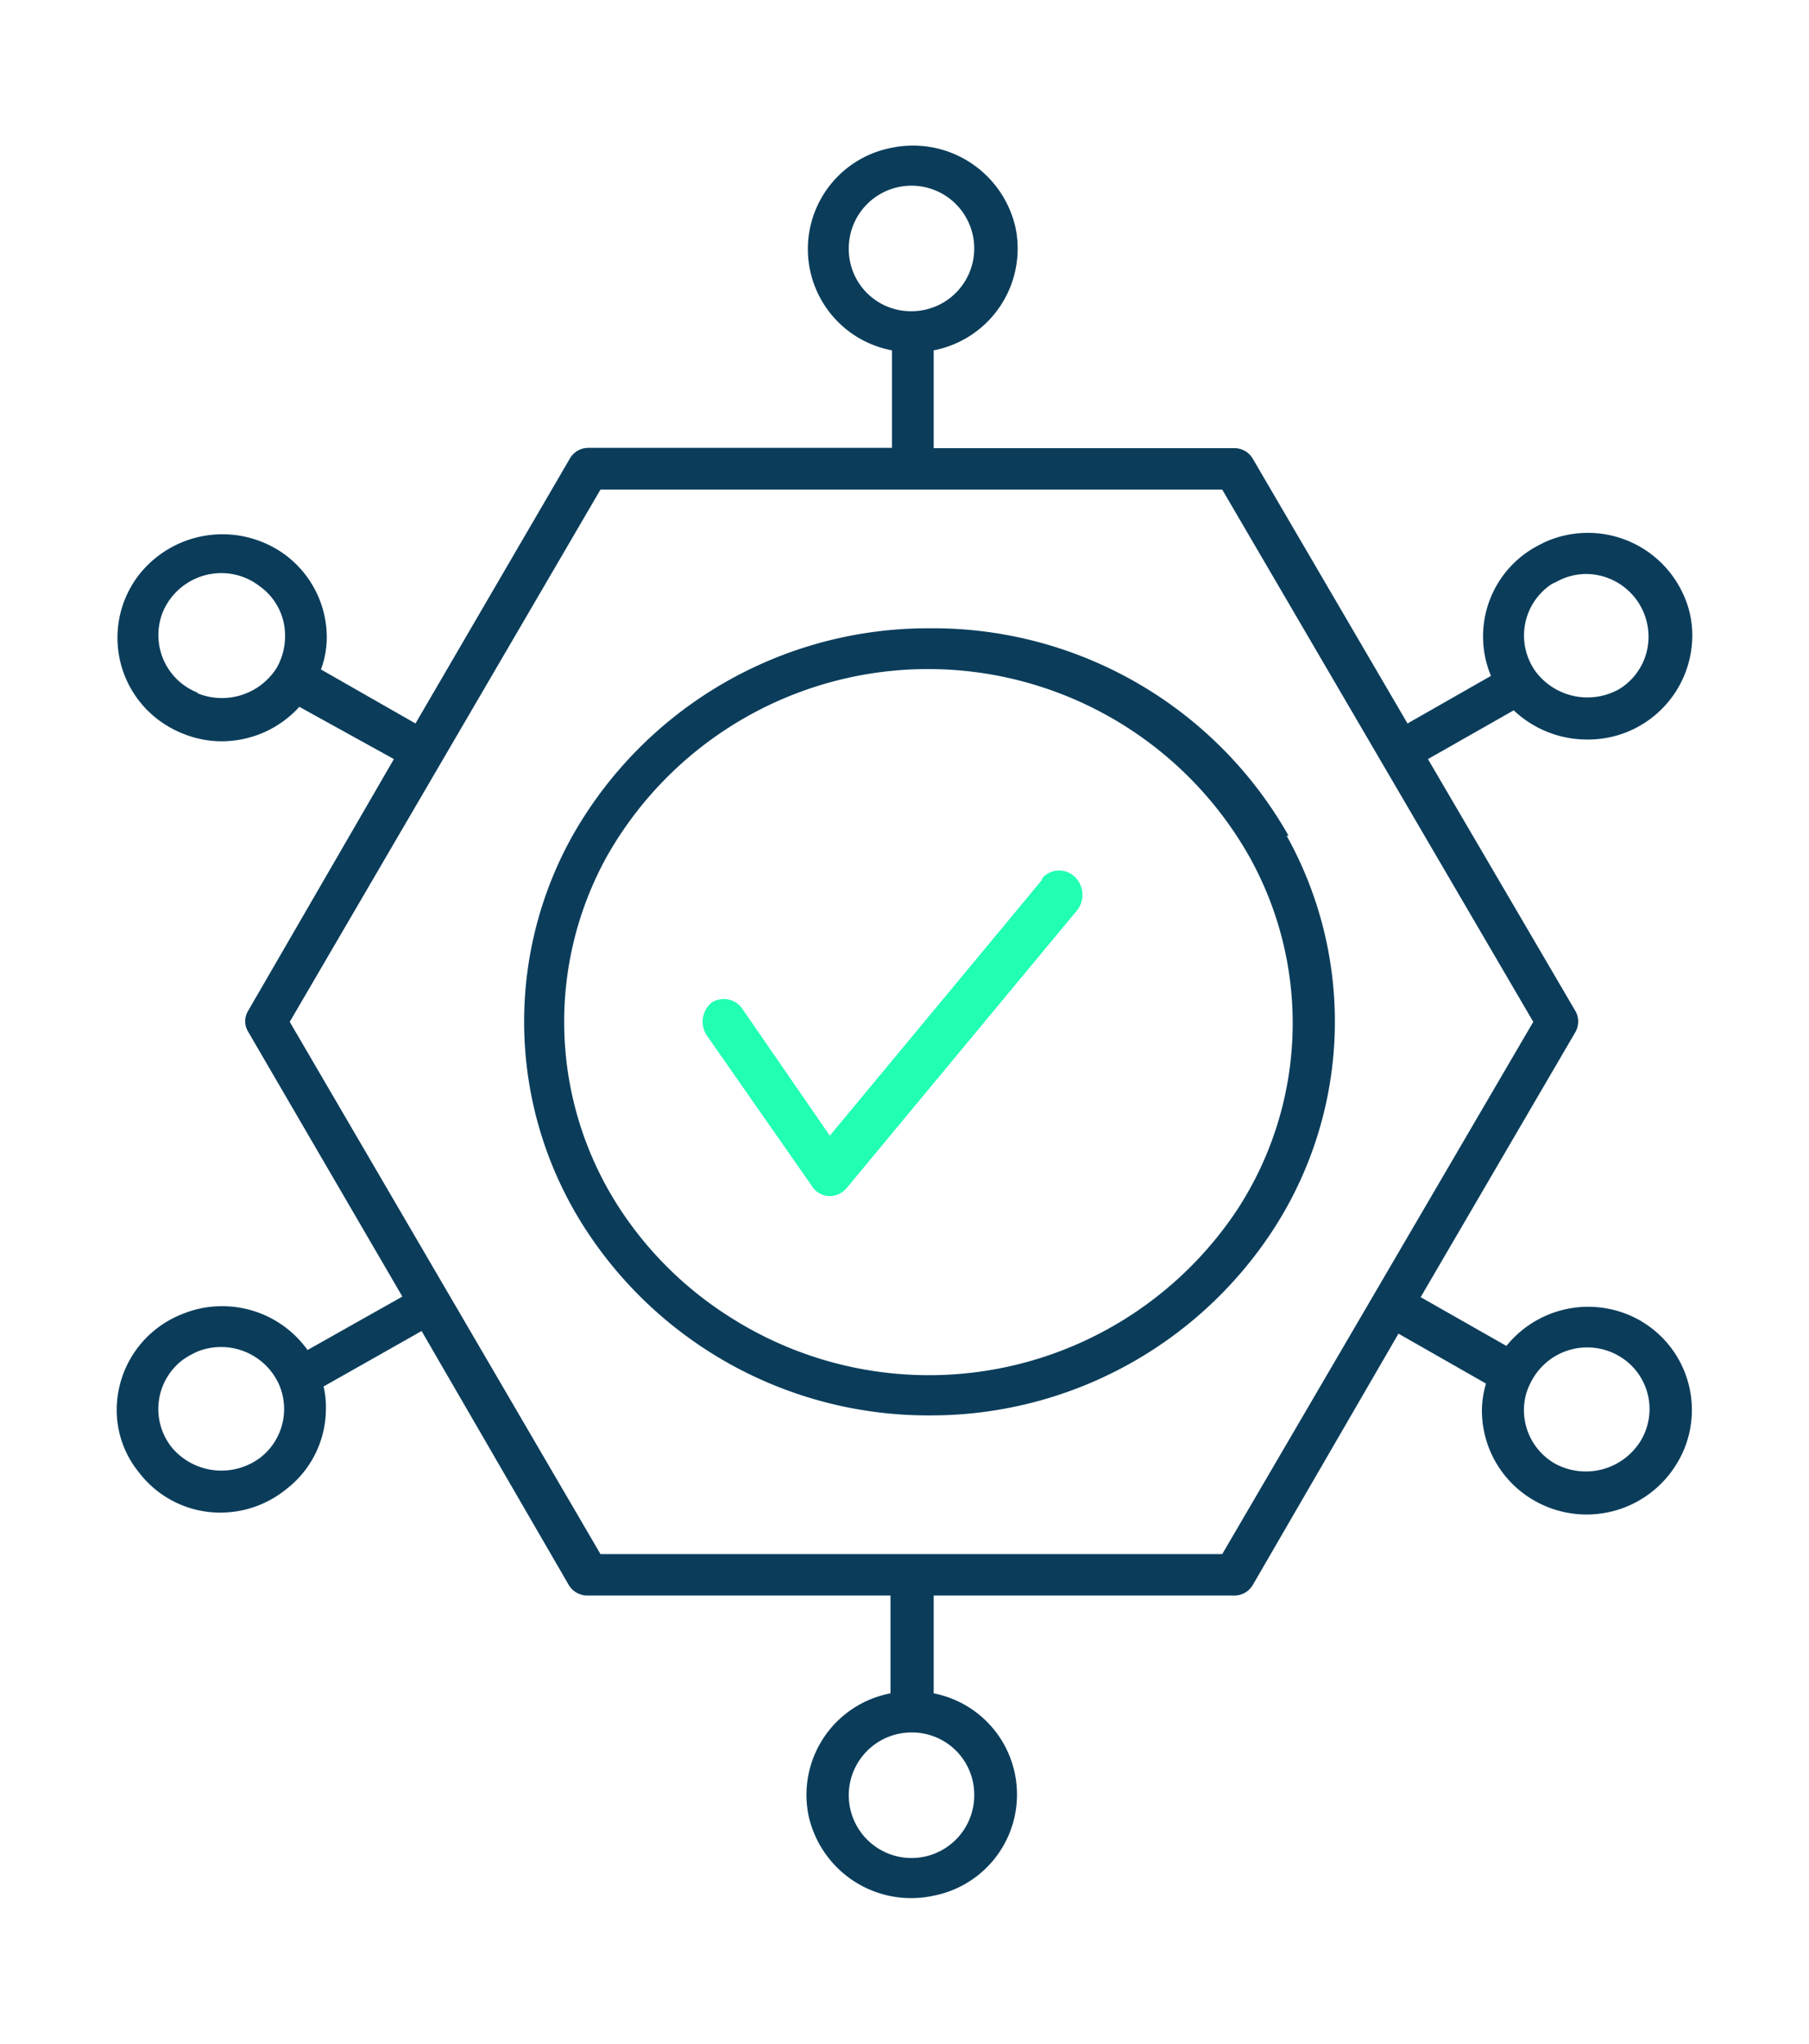
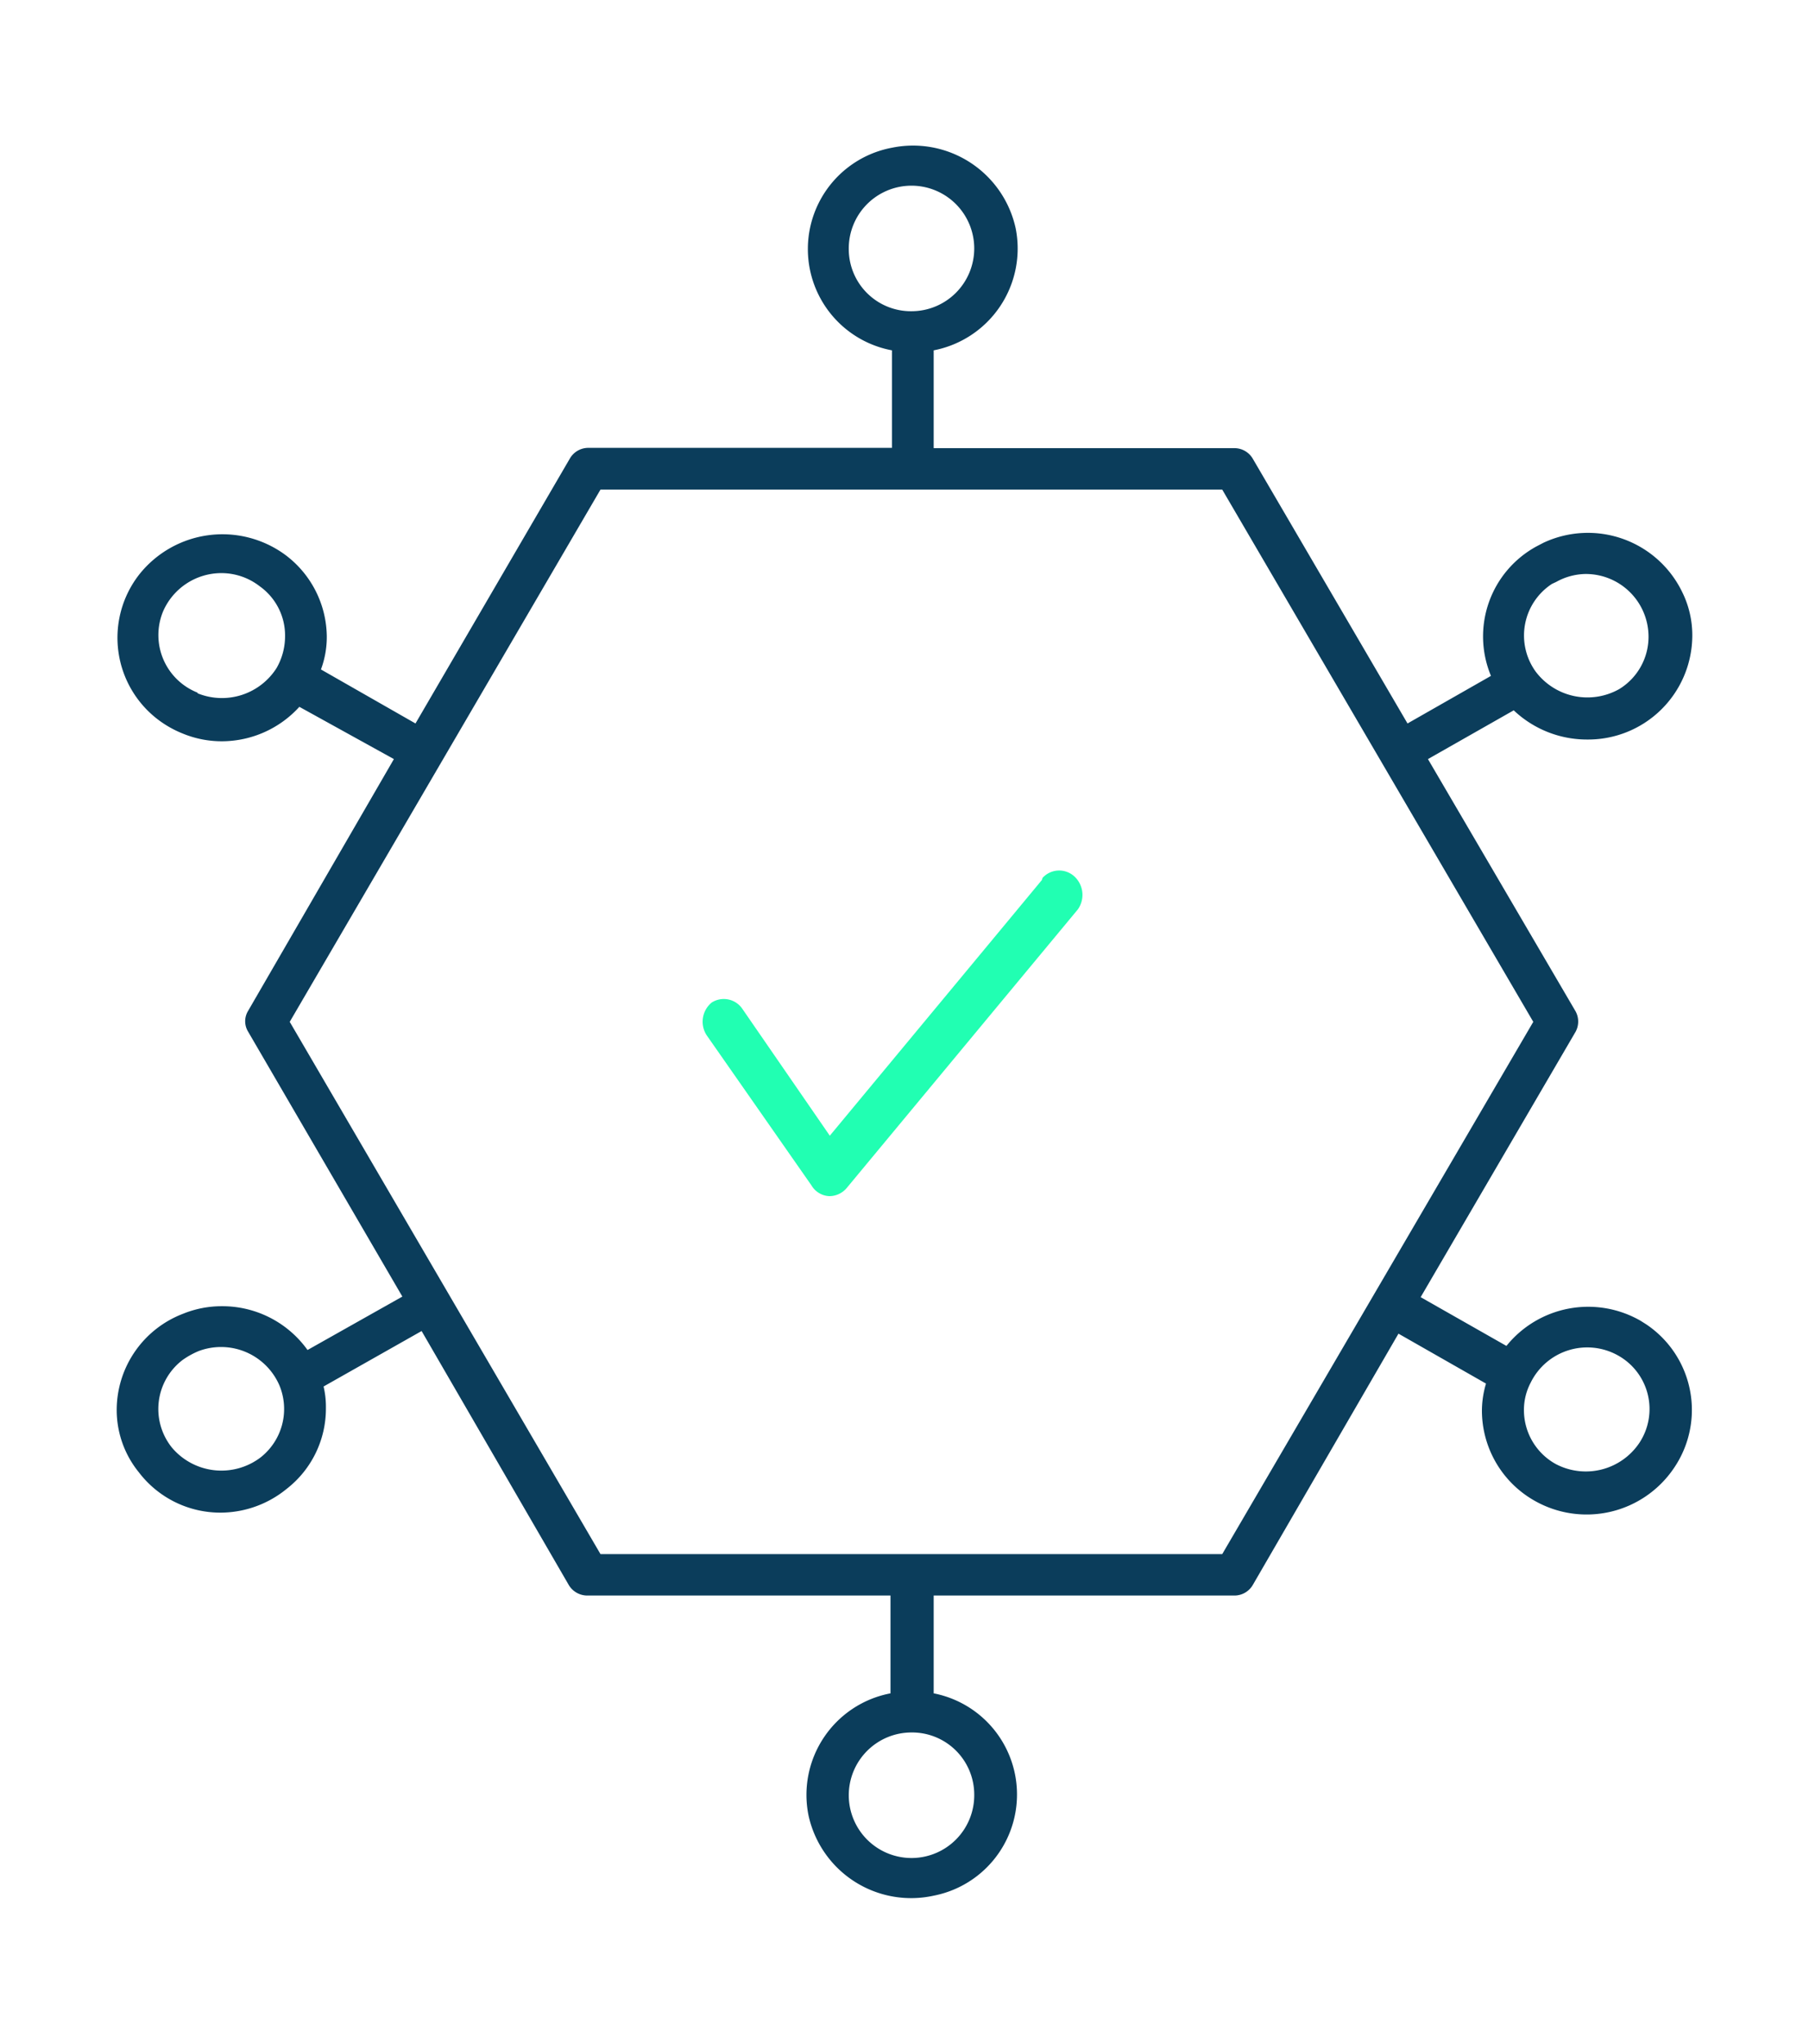
<svg xmlns="http://www.w3.org/2000/svg" id="Layer_1" data-name="Layer 1" viewBox="0 0 62 70">
  <defs>
    <style>.cls-1{fill:#0b3d5b;}.cls-1,.cls-2{fill-rule:evenodd;}.cls-2{fill:#21ffb2;}</style>
  </defs>
  <g id="Page-1">
    <g id="About-us_Desktop" data-name="About-us Desktop">
      <g id="Group-12">
        <g id="Group-3">
-           <path id="Fill-132" class="cls-1" d="M53.31,50.14a2.11,2.11,0,0,1-1.08-1.84,2,2,0,0,1,.23-.94h0a2.16,2.16,0,0,1,3-.93,2.1,2.1,0,0,1,.72,3h0A2.21,2.21,0,0,1,53.31,50.14ZM41.89,53.23H20.58L9.93,35,20.58,16.77H41.89L52.55,35Zm-8.5,8.23a2.15,2.15,0,1,1-2.15-2.12A2.13,2.13,0,0,1,33.39,61.46ZM5.89,49.58a2.11,2.11,0,0,1,.37-3,2.86,2.86,0,0,1,.54-.3h0a2.18,2.18,0,0,1,2.78,1.18h0a2.11,2.11,0,0,1-.65,2.46A2.22,2.22,0,0,1,5.89,49.58Zm.87-25.86h0a2.12,2.12,0,0,1-1.17-2.78,2.18,2.18,0,0,1,2-1.31,2.14,2.14,0,0,1,1.31.45h0a2.07,2.07,0,0,1,.87,1.72,2.19,2.19,0,0,1-.29,1.08,2.22,2.22,0,0,1-2.7.87ZM29.09,8.54a2.15,2.15,0,1,1,2.15,2.12h0A2.13,2.13,0,0,1,29.09,8.54ZM53.34,19.93a2.12,2.12,0,0,1,1-.27,2.15,2.15,0,0,1,2.16,2.13,2.1,2.1,0,0,1-1,1.81,2.22,2.22,0,0,1-2.87-.6,2.11,2.11,0,0,1,.56-3Zm2.89,25.31a3.6,3.6,0,0,0-4.6.86l-2.94-1.67L54,35.34a.73.73,0,0,0,0-.7L48.94,26l2.94-1.67a3.65,3.65,0,0,0,2.51,1A3.57,3.57,0,0,0,58,21.79a3.33,3.33,0,0,0-.35-1.52h0a3.59,3.59,0,0,0-4.75-1.68l-.23.12h0a3.51,3.51,0,0,0-1.57,4.44l-2.86,1.63L42.93,15.7a.73.73,0,0,0-.63-.35H32V12a3.55,3.55,0,0,0,2.81-4.18,3.6,3.6,0,0,0-4.24-2.76,3.53,3.53,0,0,0,0,6.94v3.34H20.17a.73.73,0,0,0-.63.35l-5.3,9.09L11,22.93a3.19,3.19,0,0,0,.2-1.14A3.53,3.53,0,0,0,9.77,19h0a3.64,3.64,0,0,0-5,.68,3.52,3.52,0,0,0,.69,5,3.61,3.61,0,0,0,.79.44h0a3.51,3.51,0,0,0,1.36.27,3.6,3.6,0,0,0,2.65-1.18L13.5,26l-5,8.63a.68.68,0,0,0,0,.7l5.29,9.08-3.25,1.83a3.59,3.59,0,0,0-2.92-1.5A3.52,3.52,0,0,0,6.27,45h0A3.53,3.53,0,0,0,4,48.3a3.38,3.38,0,0,0,.76,2.13,3.51,3.51,0,0,0,2.83,1.38A3.59,3.59,0,0,0,9.82,51h0a3.48,3.48,0,0,0,1.35-2.78,3,3,0,0,0-.08-.73l3.36-1.9L19.5,54.3a.74.74,0,0,0,.63.35H30.52V58a3.54,3.54,0,0,0-2.81,4.18A3.6,3.6,0,0,0,32,64.93,3.53,3.53,0,0,0,32,58V54.65H42.3a.73.73,0,0,0,.63-.35l5-8.62,3,1.71a3.28,3.28,0,0,0-.14.93,3.55,3.55,0,0,0,1.8,3.08,3.61,3.61,0,0,0,4.77-1.1h0a3.53,3.53,0,0,0-.94-4.94Z" />
-           <path id="Fill-133" class="cls-1" d="M42.42,41.41A12.68,12.68,0,0,1,25,45.1a12.44,12.44,0,0,1-3.79-3.75h0a11.7,11.7,0,0,1-.42-12h0a12.65,12.65,0,0,1,22-.06h0A11.69,11.69,0,0,1,42.42,41.41Zm1.74-12.79a14,14,0,0,0-12.3-7.1h0A14,14,0,0,0,19.58,28.7h0a13.06,13.06,0,0,0,.48,13.39h0a14,14,0,0,0,11.8,6.39h0a14,14,0,0,0,11.75-6.32,13.08,13.08,0,0,0,.49-13.53Z" />
+           <path id="Fill-132" class="cls-1" d="M53.31,50.14a2.11,2.11,0,0,1-1.08-1.84,2,2,0,0,1,.23-.94h0a2.16,2.16,0,0,1,3-.93,2.1,2.1,0,0,1,.72,3h0A2.21,2.21,0,0,1,53.31,50.14ZM41.89,53.23H20.58L9.93,35,20.58,16.77H41.89L52.55,35Zm-8.5,8.23a2.15,2.15,0,1,1-2.15-2.12A2.13,2.13,0,0,1,33.39,61.46ZM5.89,49.58a2.11,2.11,0,0,1,.37-3,2.86,2.86,0,0,1,.54-.3h0a2.18,2.18,0,0,1,2.78,1.18h0a2.11,2.11,0,0,1-.65,2.46A2.22,2.22,0,0,1,5.89,49.58Zm.87-25.86h0a2.12,2.12,0,0,1-1.17-2.78,2.18,2.18,0,0,1,2-1.31,2.14,2.14,0,0,1,1.31.45h0a2.07,2.07,0,0,1,.87,1.72,2.19,2.19,0,0,1-.29,1.08,2.22,2.22,0,0,1-2.7.87ZM29.09,8.54a2.15,2.15,0,1,1,2.15,2.12h0A2.13,2.13,0,0,1,29.09,8.54ZM53.34,19.93a2.12,2.12,0,0,1,1-.27,2.15,2.15,0,0,1,2.16,2.13,2.1,2.1,0,0,1-1,1.81,2.22,2.22,0,0,1-2.87-.6,2.11,2.11,0,0,1,.56-3Zm2.89,25.31a3.6,3.6,0,0,0-4.6.86l-2.94-1.67L54,35.34a.73.73,0,0,0,0-.7L48.94,26l2.94-1.67a3.65,3.65,0,0,0,2.51,1A3.57,3.57,0,0,0,58,21.79a3.33,3.33,0,0,0-.35-1.52h0a3.59,3.59,0,0,0-4.75-1.68l-.23.12h0a3.51,3.51,0,0,0-1.57,4.44l-2.86,1.63L42.93,15.7a.73.73,0,0,0-.63-.35H32V12a3.55,3.55,0,0,0,2.81-4.18,3.6,3.6,0,0,0-4.24-2.76,3.53,3.53,0,0,0,0,6.94v3.34H20.17a.73.73,0,0,0-.63.35l-5.3,9.09L11,22.93a3.19,3.19,0,0,0,.2-1.14A3.53,3.53,0,0,0,9.77,19a3.64,3.64,0,0,0-5,.68,3.52,3.52,0,0,0,.69,5,3.61,3.61,0,0,0,.79.44h0a3.51,3.51,0,0,0,1.36.27,3.6,3.6,0,0,0,2.65-1.18L13.5,26l-5,8.63a.68.68,0,0,0,0,.7l5.29,9.08-3.25,1.83a3.59,3.59,0,0,0-2.92-1.5A3.52,3.52,0,0,0,6.27,45h0A3.53,3.53,0,0,0,4,48.3a3.38,3.38,0,0,0,.76,2.13,3.51,3.51,0,0,0,2.83,1.38A3.59,3.59,0,0,0,9.82,51h0a3.48,3.48,0,0,0,1.35-2.78,3,3,0,0,0-.08-.73l3.36-1.9L19.5,54.3a.74.74,0,0,0,.63.35H30.52V58a3.54,3.54,0,0,0-2.81,4.18A3.6,3.6,0,0,0,32,64.93,3.53,3.53,0,0,0,32,58V54.65H42.3a.73.73,0,0,0,.63-.35l5-8.62,3,1.71a3.28,3.28,0,0,0-.14.93,3.55,3.55,0,0,0,1.8,3.08,3.61,3.61,0,0,0,4.77-1.1h0a3.53,3.53,0,0,0-.94-4.94Z" />
        </g>
        <path id="Fill-134" class="cls-2" d="M35.71,30.14l-1.8,2.17L28.44,38.9l-3-4.35a.77.77,0,0,0-1.05-.21l0,0a.85.85,0,0,0-.17,1.12l3.59,5.14a.75.75,0,0,0,.61.37h0a.78.78,0,0,0,.6-.28l7.92-9.54A.86.86,0,0,0,36.8,30a.77.77,0,0,0-1.07.07l0,0" />
      </g>
    </g>
  </g>
</svg>